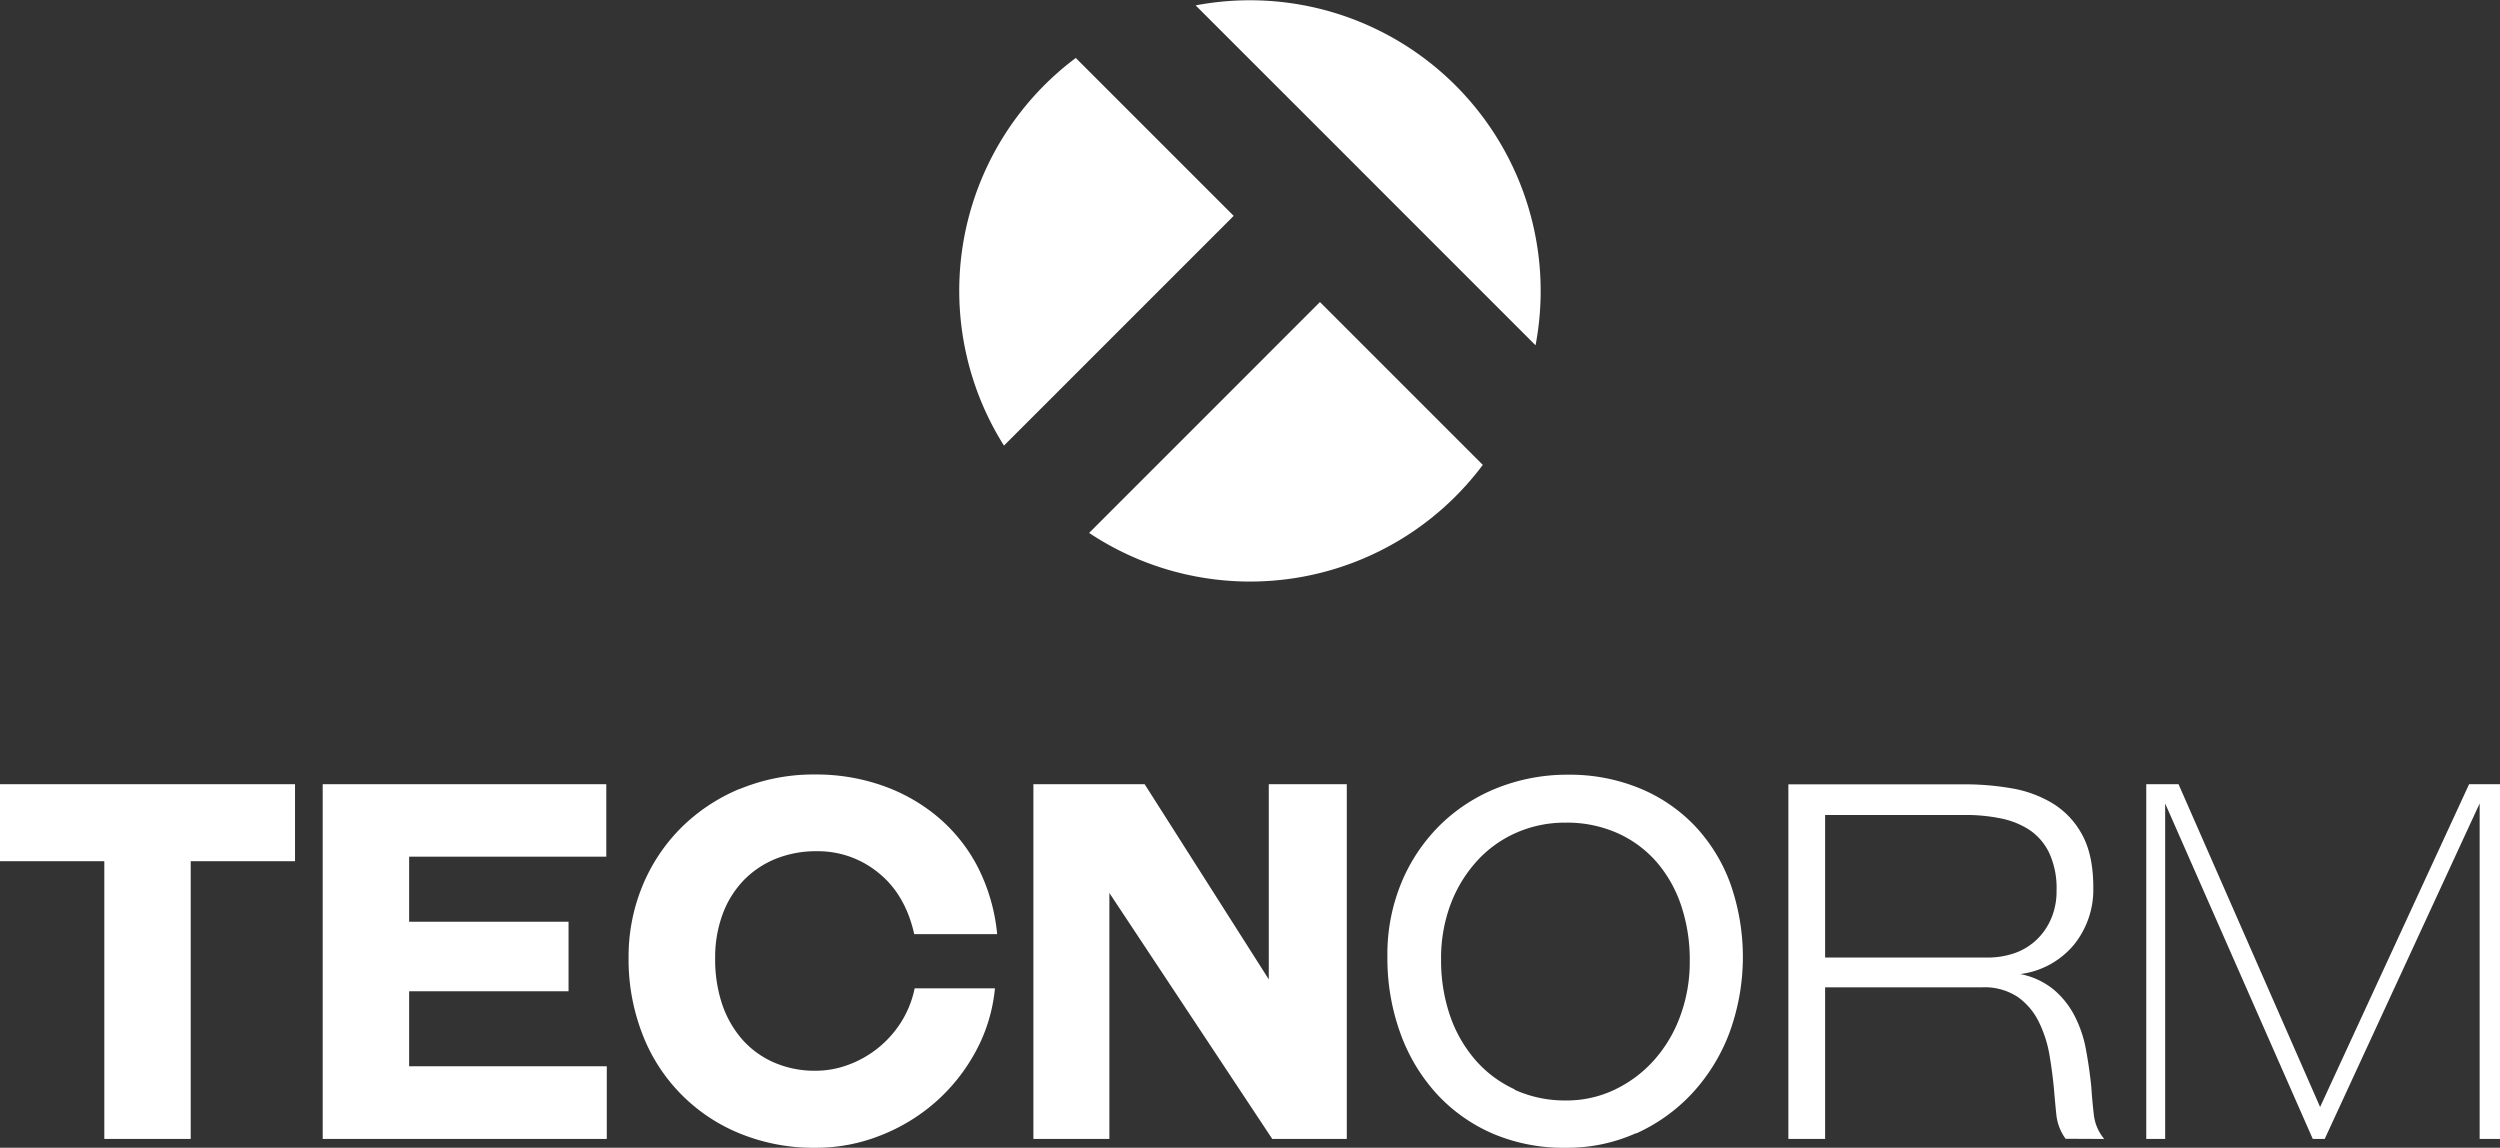
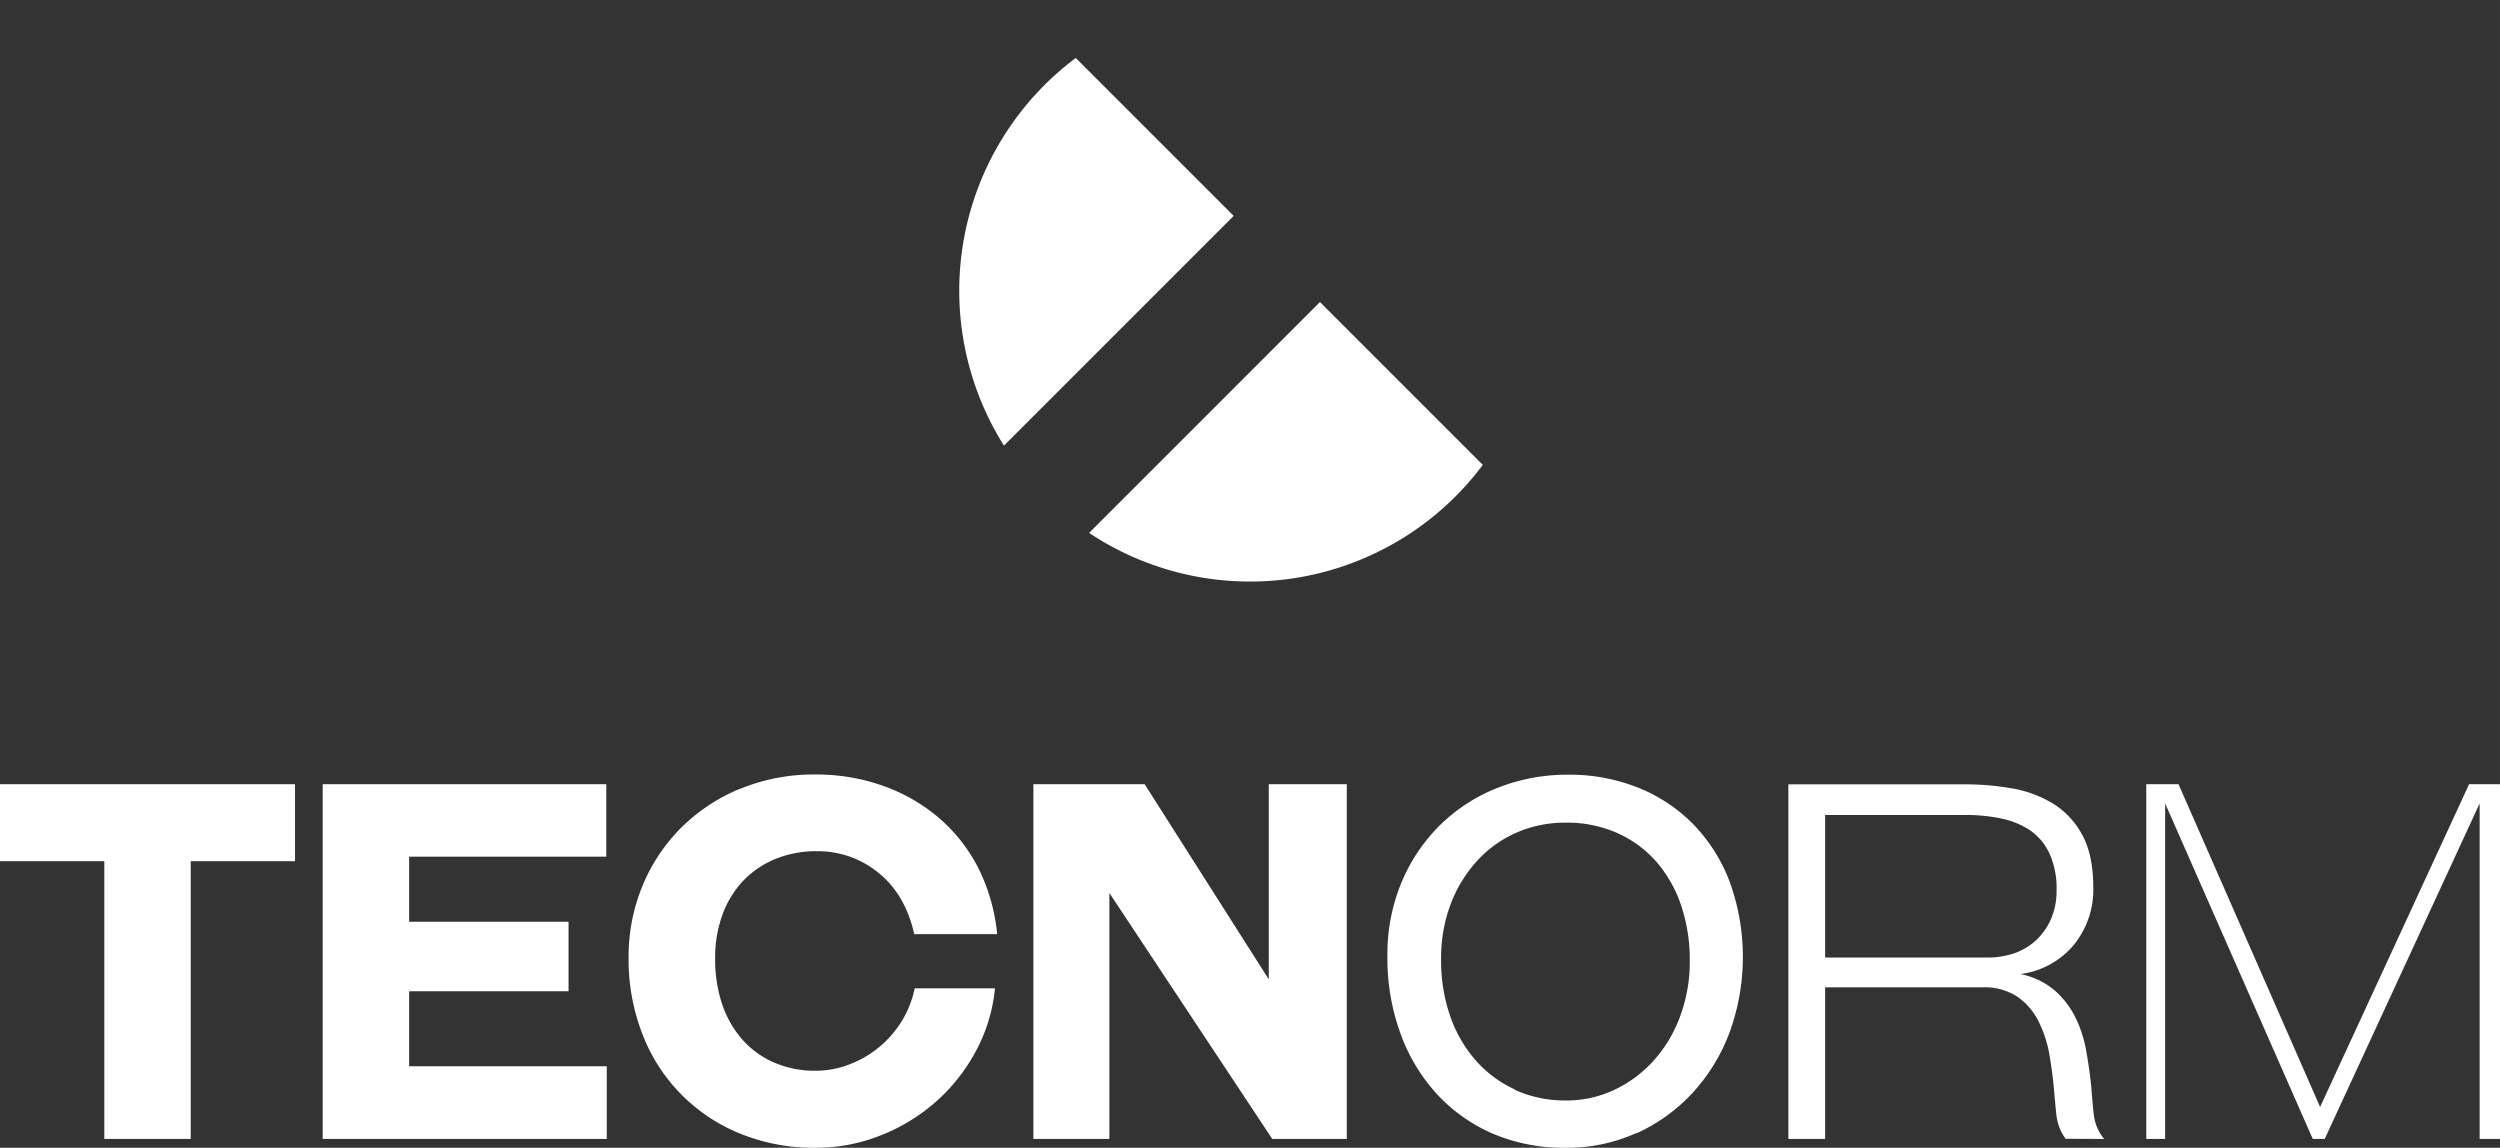
<svg xmlns="http://www.w3.org/2000/svg" viewBox="0 0 566.31 259.99">
  <rect x="0" y="0" width="566.31" height="259.99" fill="#333333" stroke="none" />
  <g fill="#fff">
-     <path d="m299 29.37 19.52 19.53 29.32 29.32a65.86 65.86 0 0 0 -77-77z" />
-     <path d="m299 68.42-52.29 52.3a65.82 65.82 0 0 0 89.18-15.41z" />
+     <path d="m299 68.42-52.29 52.3a65.82 65.82 0 0 0 89.18-15.41" />
    <path d="m279.46 48.9-35.77-35.77a65.85 65.85 0 0 0 -16.27 87.81z" />
  </g>
  <path d="m526.6 258 35.1-76v76h4.61v-80.36h-7l-33.75 73.12-32.07-73.12h-7.31v80.36h4.28v-76l33.44 76zm-113.17-73.39h31.95a39.22 39.22 0 0 1 7.65.74 18.65 18.65 0 0 1 6.59 2.58 13 13 0 0 1 4.55 5.23 19 19 0 0 1 1.69 8.55 15.71 15.71 0 0 1 -1.24 6.42 14.48 14.48 0 0 1 -3.32 4.78 13.83 13.83 0 0 1 -4.95 3 18.73 18.73 0 0 1 -6.24 1h-36.68zm63.23 73.39a10.27 10.27 0 0 1 -2.36-5.51q-.35-3-.57-6.3-.45-4.38-1.23-8.55a27.3 27.3 0 0 0 -2.59-7.59 19.57 19.57 0 0 0 -4.73-5.91 17.2 17.2 0 0 0 -7.53-3.49 18.89 18.89 0 0 0 12.15-6.65 19.82 19.82 0 0 0 4.38-13q0-7.32-2.53-11.93a18.67 18.67 0 0 0 -6.65-7.07 26.54 26.54 0 0 0 -9.34-3.43 61.55 61.55 0 0 0 -10.57-.9h-39.98v80.33h8.32v-34.35h35.57a13.63 13.63 0 0 1 8 2.14 14.87 14.87 0 0 1 4.78 5.57 27.15 27.15 0 0 1 2.48 7.65c.48 2.81.84 5.61 1.07 8.38.15 1.73.31 3.49.5 5.29a11.24 11.24 0 0 0 2.08 5.28zm-133.54-11.23a26.21 26.21 0 0 1 -8.94-6.69 30.38 30.38 0 0 1 -5.74-10.08 38.62 38.62 0 0 1 -2-12.71 34.75 34.75 0 0 1 2.13-12.38 30.67 30.67 0 0 1 5.91-9.78 26.39 26.39 0 0 1 8.94-6.47 27.28 27.28 0 0 1 11.25-2.31 28.12 28.12 0 0 1 11.59 2.31 25.66 25.66 0 0 1 8.83 6.41 29.15 29.15 0 0 1 5.68 9.9 38.48 38.48 0 0 1 2 12.77 35.21 35.21 0 0 1 -2.14 12.37 30.75 30.75 0 0 1 -5.91 10 28.19 28.19 0 0 1 -8.88 6.69 25.16 25.16 0 0 1 -11.08 2.48 27.47 27.47 0 0 1 -11.65-2.42m27.51 9.9a39.56 39.56 0 0 0 12.71-9.11 41.88 41.88 0 0 0 8.44-13.73 50 50 0 0 0 .11-34 38 38 0 0 0 -8.16-13.05 36.44 36.44 0 0 0 -12.48-8.38 41.75 41.75 0 0 0 -16-3 42.9 42.9 0 0 0 -15.87 2.92 39.1 39.1 0 0 0 -13 8.33 39.65 39.65 0 0 0 -8.83 13 42.42 42.42 0 0 0 -3.26 16.93 49.73 49.73 0 0 0 3 17.55 40.74 40.74 0 0 0 8.32 13.73 37.53 37.53 0 0 0 12.77 8.94 41 41 0 0 0 16.4 3.11 38 38 0 0 0 15.86-3.32m-65.55 1.32v-80.36h-17.67v44.21l-28.12-44.21h-25.2v80.36h17.21v-55.72l36.9 55.72zm-137.55-79.29a41.22 41.22 0 0 0 -13.38 8.94 40.25 40.25 0 0 0 -8.67 13.16 42 42 0 0 0 -3.09 16.09 46.69 46.69 0 0 0 3 17 39.55 39.55 0 0 0 22 22.78 44.1 44.1 0 0 0 17.41 3.32 39.53 39.53 0 0 0 14.57-2.76 42 42 0 0 0 12.54-7.59 41.47 41.47 0 0 0 9.09-11.43 37.37 37.37 0 0 0 4.38-14.34h-18.19a22.89 22.89 0 0 1 -3.09 7.7 23.84 23.84 0 0 1 -11.93 9.62 21.13 21.13 0 0 1 -7.37 1.35 23.09 23.09 0 0 1 -9.56-1.91 20.48 20.48 0 0 1 -7.2-5.29 23.69 23.69 0 0 1 -4.5-8 32 32 0 0 1 -1.54-10.35 28.1 28.1 0 0 1 1.69-9.9 22.08 22.08 0 0 1 4.73-7.65 21.24 21.24 0 0 1 7.25-4.89 24.48 24.48 0 0 1 9.4-1.74 21.62 21.62 0 0 1 13.93 4.9q6.08 4.89 8.1 13.89h18.78a42.18 42.18 0 0 0 -4.44-15.3 37.06 37.06 0 0 0 -9.08-11.31 40 40 0 0 0 -12.6-7.09 45.27 45.27 0 0 0 -15-2.47 43.84 43.84 0 0 0 -17.27 3.32m-30.04 79.24v-16.46h-44.77v-17h36.11v-15.74h-36.11v-14.74h44.66v-16.42h-64.24v80.36zm-94.25 0v-62.92h23.63v-17.44h-66.83v17.44h23.63v62.92z" fill="#fff" />
</svg>